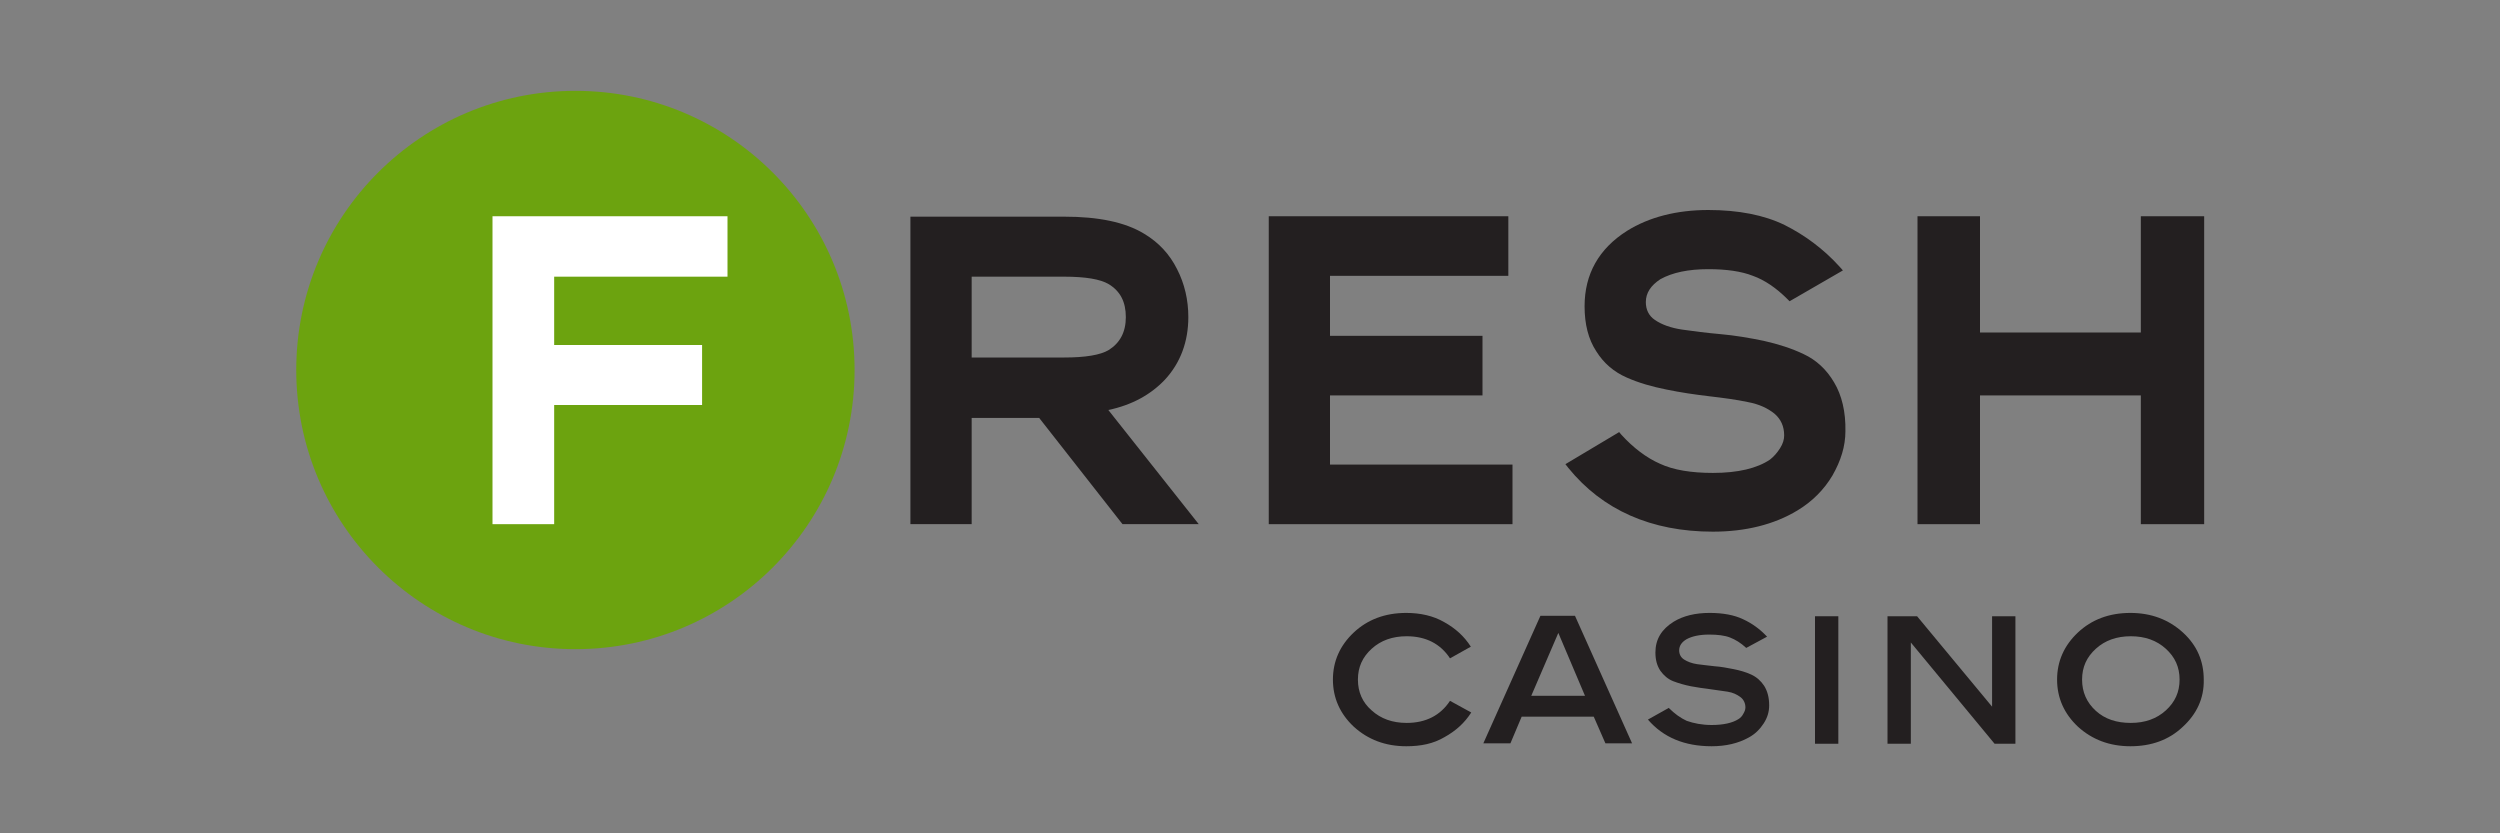
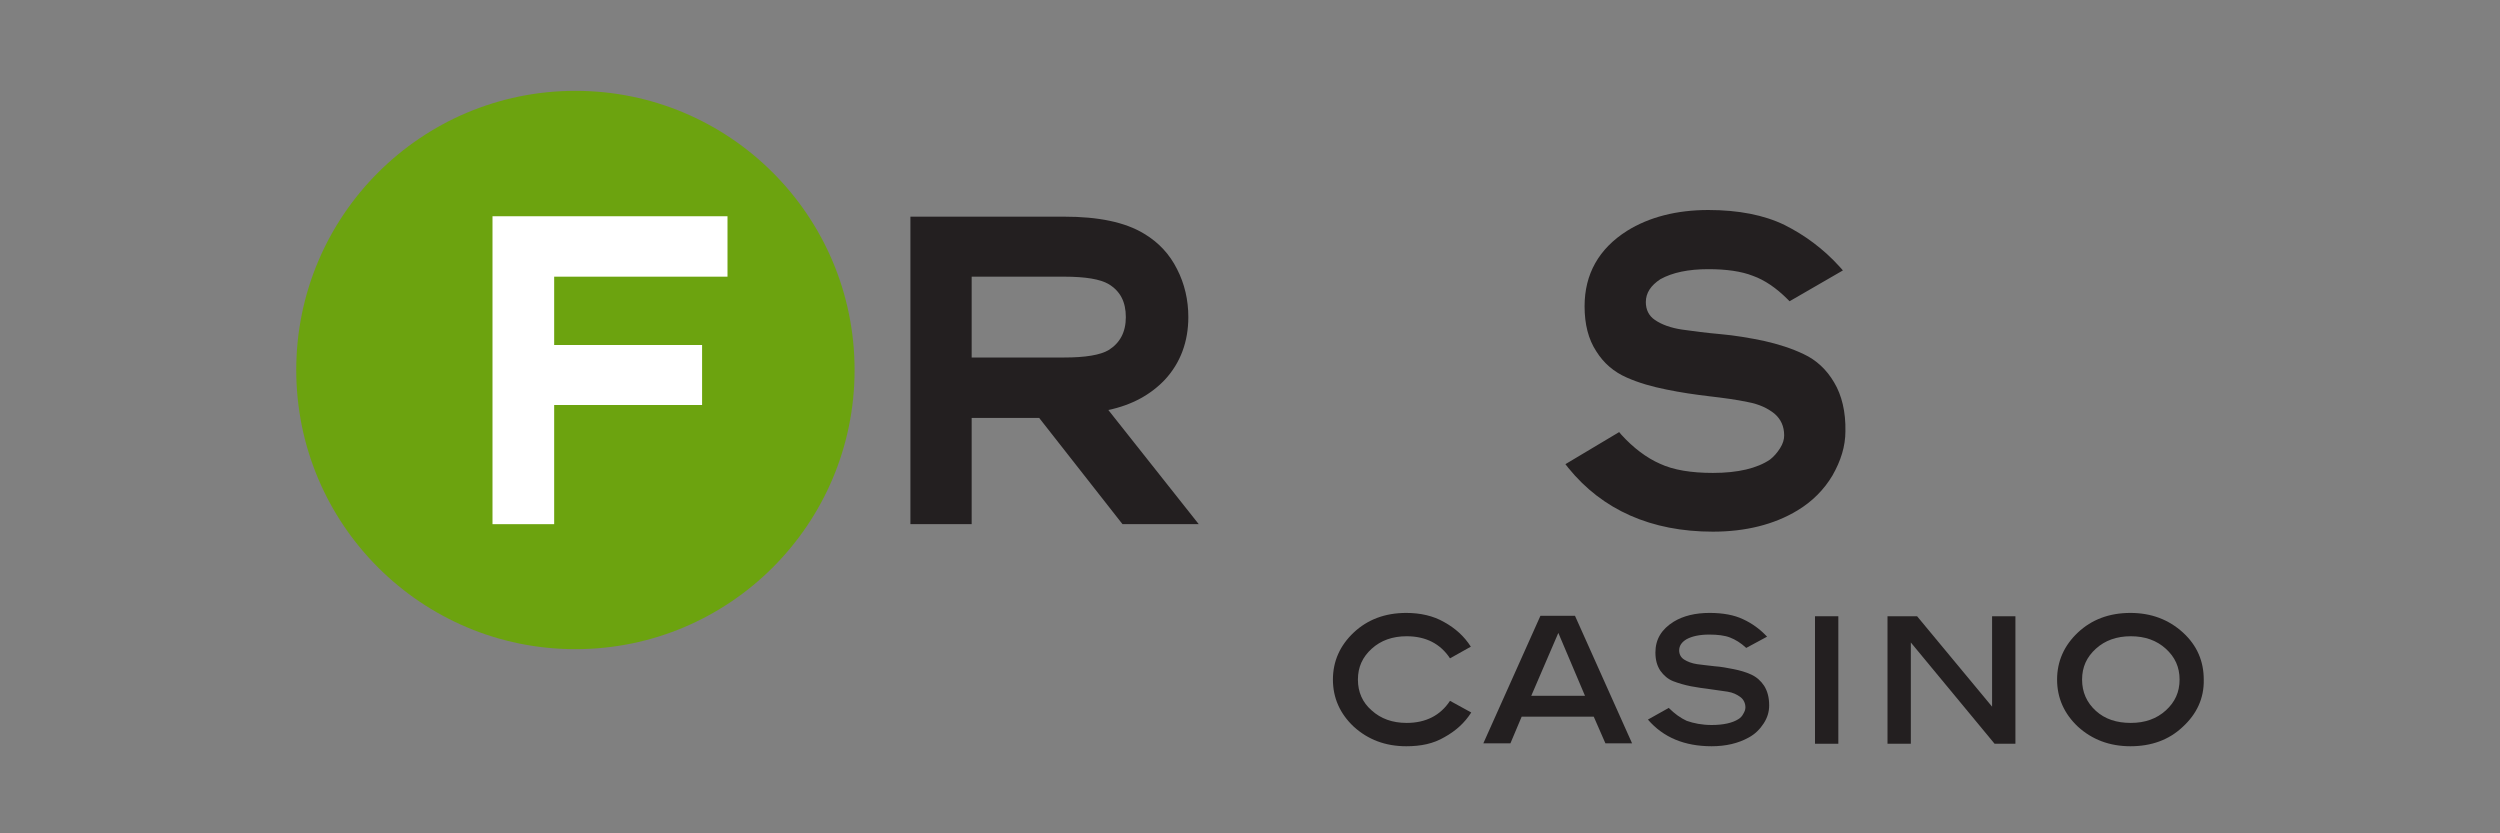
<svg xmlns="http://www.w3.org/2000/svg" version="1.1" id="Warstwa_1" x="0px" y="0px" viewBox="0 0 600 200" style="enable-background:new 0 0 600 200;" xml:space="preserve">
  <rect x="0" y="0" width="600" height="200" fill="#808080" stroke="none" />
  <style type="text/css">
	.st0{fill:#231F20;}
	.st1{fill:#6CA30F;}
	.st2{fill:#FFFFFF;}
</style>
  <g>
    <path class="st0" d="M478.2,147.9h5.5v30.6h-5l-20.1-24.3v24.3H453v-30.6h7.1l18,21.7V147.9z" />
    <path class="st0" d="M337.5,179.1c-5,0-9.2-1.6-12.6-4.7c-3.3-3.1-5-6.9-5-11.3c0-4.4,1.7-8.2,5-11.3c3.3-3.1,7.5-4.7,12.6-4.7   c3.4,0,6.5,0.7,9.1,2.2c2.7,1.5,4.8,3.4,6.4,5.9L348,158c-2.3-3.5-5.8-5.3-10.4-5.3c-3.4,0-6.2,1-8.4,3c-2.2,2-3.3,4.4-3.3,7.4   s1.1,5.5,3.3,7.4c2.2,2,5,3,8.4,3c4.6,0,8.1-1.8,10.4-5.3l5.1,2.8c-1.6,2.5-3.7,4.4-6.4,5.9C344,178.5,341,179.1,337.5,179.1z" />
    <path class="st0" d="M382.5,172h-17.3l-2.7,6.4H356l13.7-30.6h8.3l13.7,30.6h-6.4L382.5,172z M367.5,167h12.9l-6.4-15.1L367.5,167z   " />
    <path class="st0" d="M410.8,174c2.8,0,5-0.5,6.4-1.4c0.5-0.3,0.9-0.7,1.2-1.3c0.3-0.5,0.5-1,0.5-1.5c0-1-0.4-1.9-1.2-2.5   s-1.8-1.1-3.1-1.3c-1.3-0.2-2.7-0.4-4.2-0.6s-3.1-0.4-4.6-0.7c-1.5-0.3-2.9-0.7-4.2-1.2s-2.3-1.4-3.1-2.5c-0.8-1.2-1.2-2.6-1.2-4.4   c0-3.2,1.5-5.6,4.4-7.4c2.3-1.4,5.2-2.1,8.6-2.1c3.2,0,5.9,0.5,8,1.5c2.2,1,4.1,2.4,5.8,4.2l-5,2.7c-1.3-1.2-2.6-2-3.9-2.5   s-3-0.7-5-0.7c-2.3,0-4.1,0.4-5.4,1.1c-1.2,0.7-1.8,1.6-1.8,2.7c0,0.9,0.4,1.7,1.2,2.2s1.8,0.9,3.1,1.1c1.3,0.2,2.7,0.3,4.2,0.5   c1.5,0.1,3.1,0.4,4.6,0.7c1.5,0.3,2.9,0.7,4.2,1.3s2.3,1.5,3.1,2.7c0.8,1.3,1.2,2.8,1.2,4.7c0,1.5-0.4,2.9-1.3,4.3   c-0.9,1.4-2.1,2.6-3.6,3.4c-2.5,1.4-5.5,2.1-8.9,2.1c-6.5,0-11.6-2.1-15.3-6.4l5-2.8c1.4,1.4,2.8,2.4,4.3,3.1   C406.5,173.6,408.5,174,410.8,174z" />
    <path class="st0" d="M441.2,147.9v30.6h-5.6v-30.6H441.2z" />
    <path class="st0" d="M523.8,174.5c-3.3,3.1-7.5,4.6-12.5,4.6s-9.2-1.6-12.6-4.7c-3.3-3.1-5-6.9-5-11.3c0-4.4,1.7-8.2,5-11.3   s7.5-4.7,12.6-4.7c5,0,9.2,1.6,12.6,4.7c3.4,3.1,5,6.9,5,11.3C529,167.6,527.2,171.4,523.8,174.5z M503,170.6c2.2,2,5,2.9,8.4,2.9   c3.4,0,6.2-1,8.4-3s3.3-4.4,3.3-7.4s-1.1-5.4-3.3-7.4c-2.2-2-5-3-8.4-3c-3.4,0-6.2,1-8.4,3c-2.2,2-3.3,4.4-3.3,7.4   S500.8,168.6,503,170.6z" />
    <path class="st1" d="M205.1,88.8c0,37-30,67-67,67s-67-30-67-67s30-67,67-67S205.1,51.8,205.1,88.8z" />
    <polygon class="st2" points="174.6,66.4 174.6,51.9 118.2,51.9 118.2,125.8 133,125.8 133,97.2 168.5,97.2 168.5,82.8 133,82.8    133,66.4  " />
    <path class="st0" d="M266,98.4c5.7-1.2,10.2-3.7,13.6-7.3c3.7-4,5.6-9.1,5.6-15c0-4.1-0.9-8-2.7-11.5c-1.8-3.6-4.4-6.4-7.9-8.5   c-4.6-2.8-11-4.1-19.2-4.1h-36.9v73.8h14.7v-25.5h16.2l20,25.5h18.3L266,98.4z M233.2,66.4h22.2c5.1,0,8.7,0.6,10.7,1.8   c2.8,1.7,4.1,4.3,4.1,7.9c0,3.6-1.4,6.2-4.1,7.9c-2,1.2-5.6,1.8-10.7,1.8h-22.2V66.4z" />
-     <polygon class="st0" points="319.2,111.5 319.2,94.9 355.8,94.9 355.8,80.6 319.2,80.6 319.2,66.2 362,66.2 362,51.9 304.5,51.9    304.5,125.8 363,125.8 363,111.5  " />
    <path class="st0" d="M440.2,91.8c-1.8-3.1-4.3-5.4-7.3-6.8c-2.9-1.4-6.1-2.4-9.6-3.2c-3.4-0.7-6.9-1.3-10.3-1.6   c-3.4-0.3-6.5-0.7-9.3-1.1c-2.7-0.4-4.9-1.2-6.5-2.3c-1.5-1-2.2-2.5-2.2-4.3c0-2.2,1.2-4,3.5-5.5c2.9-1.6,6.7-2.4,11.5-2.4   c4.3,0,7.9,0.5,10.7,1.6c2.8,1,5.6,2.9,8.3,5.6l0.5,0.5l12.8-7.4l-0.8-0.9c-3.9-4.3-8.4-7.6-13.2-10c-4.9-2.4-11.1-3.6-18.3-3.6   c-7.6,0-14.2,1.7-19.5,5c-6.8,4.3-10.2,10.4-10.2,18.1c0,4.3,0.9,7.9,2.8,10.8c1.8,2.9,4.3,5,7.3,6.3c2.9,1.3,6.1,2.2,9.6,2.9   c3.4,0.7,6.8,1.2,10.2,1.6c3.4,0.4,6.5,0.8,9.3,1.4c2.7,0.5,4.8,1.5,6.4,2.8c1.5,1.3,2.3,3,2.3,5.2c0,1-0.3,2-1,3.1s-1.5,2-2.4,2.7   c-3.1,2.1-7.7,3.2-13.7,3.2c-5.2,0-9.5-0.7-12.7-2.2c-3.2-1.4-6.4-3.8-9.3-7l-0.5-0.6l-12.9,7.7l0.7,0.9   c8.2,10.1,19.9,15.3,34.7,15.3c7.8,0,14.7-1.7,20.3-5.1c3.5-2.1,6.4-5,8.4-8.4c2-3.5,3.1-7,3.1-10.6C443,98.8,442,94.8,440.2,91.8z   " />
-     <polygon class="st0" points="513.8,51.9 513.8,79.8 475.2,79.8 475.2,51.9 460.2,51.9 460.2,125.8 475.2,125.8 475.2,94.9    513.8,94.9 513.8,125.8 529,125.8 529,51.9  " />
  </g>
</svg>